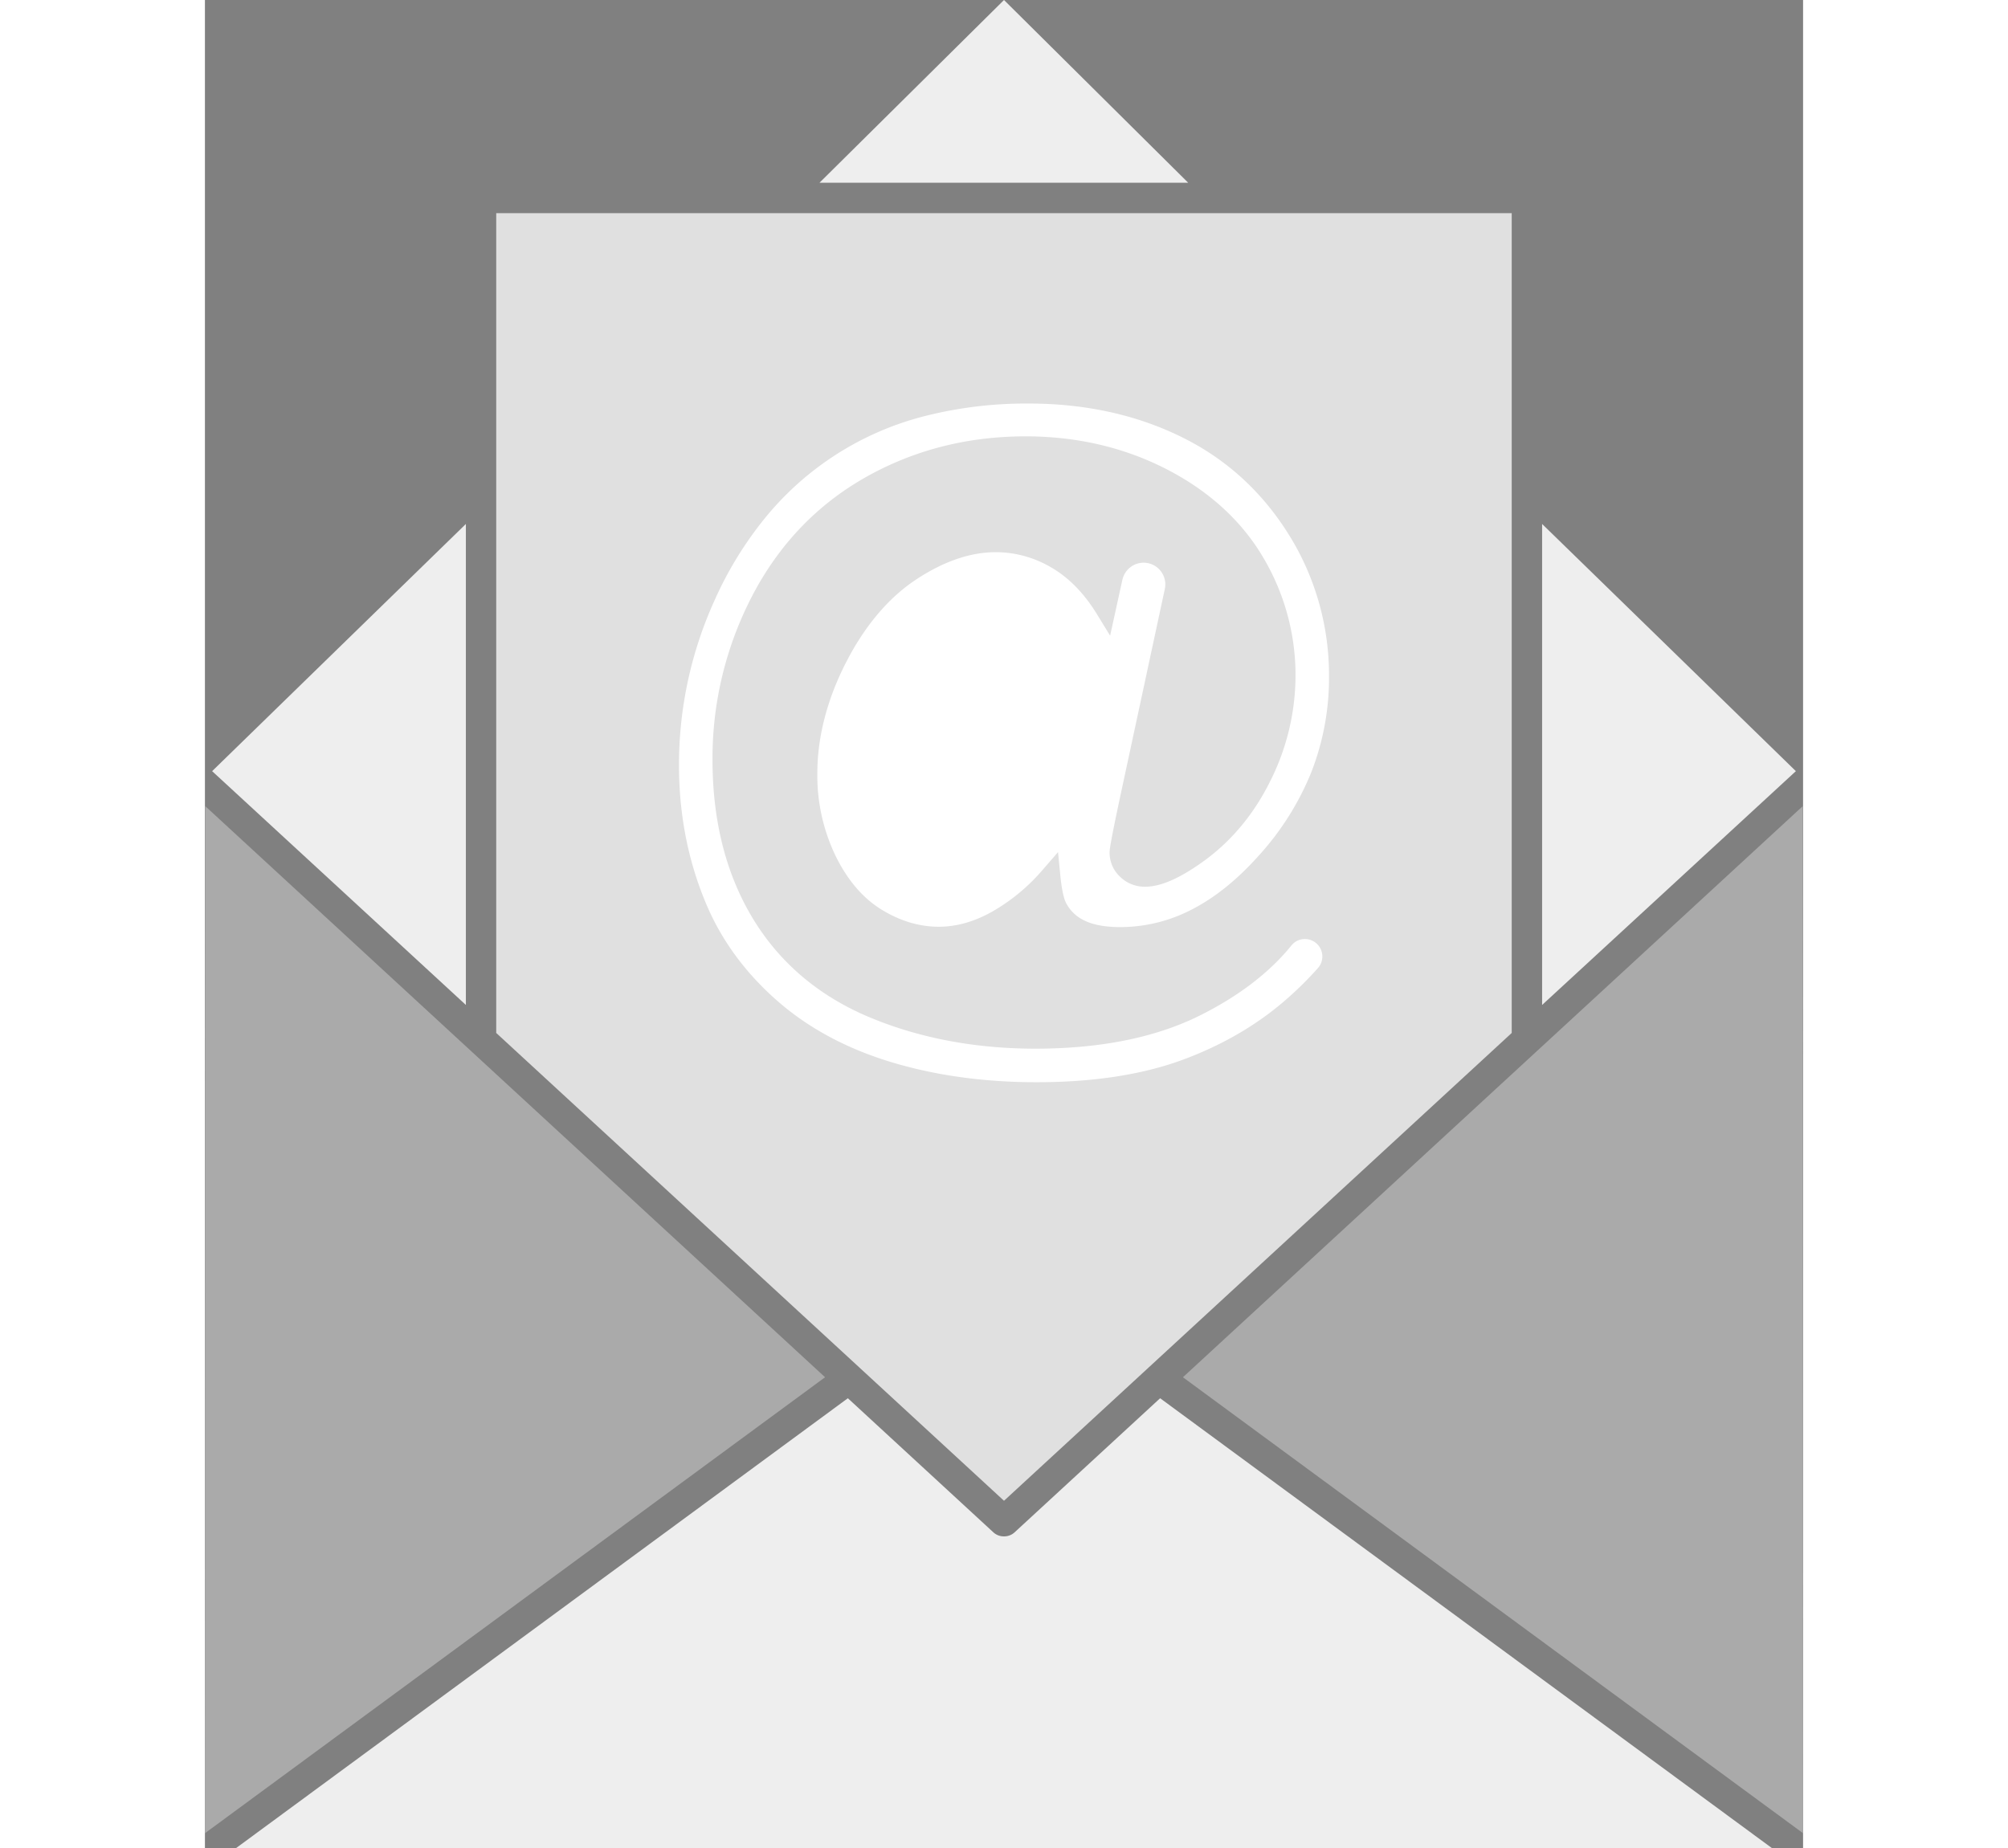
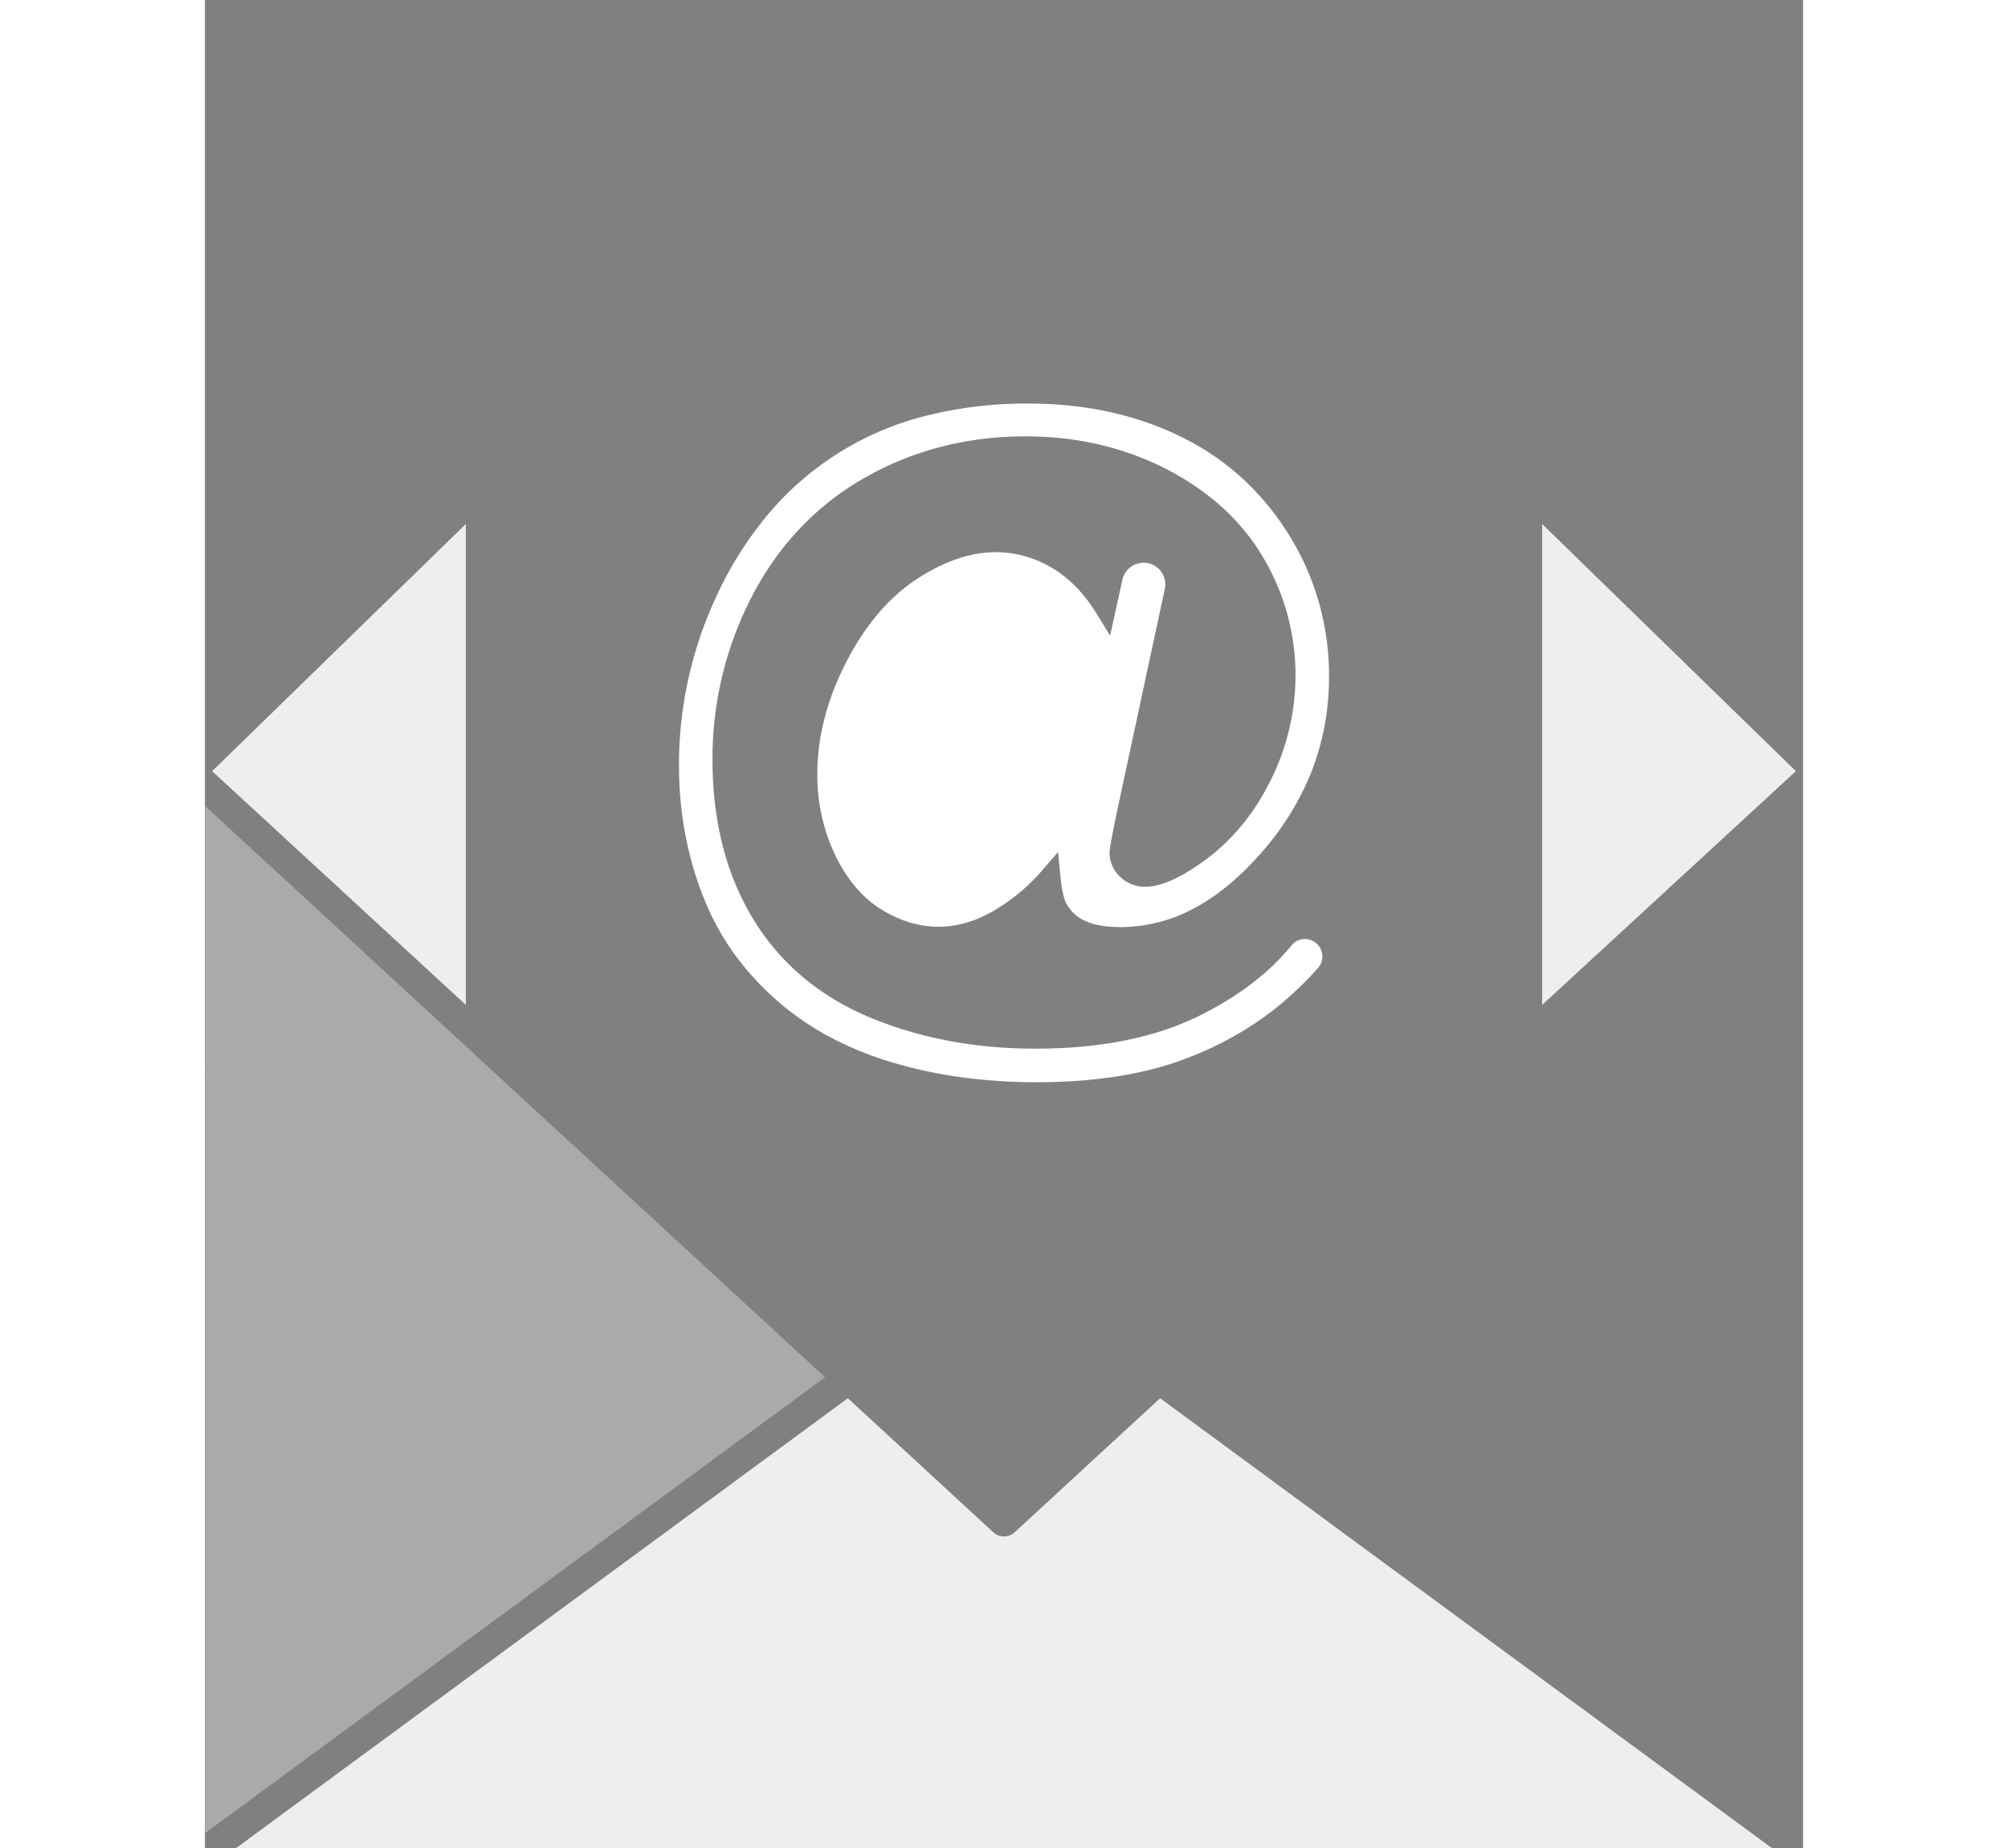
<svg xmlns="http://www.w3.org/2000/svg" width="88" height="81" id="Layer_1" data-name="Layer 1" viewBox="0 0 838.98 970.29">
  <rect x="0" y="0" width="838.98" height="970.29" fill="#808080" stroke="none" />
  <defs>
    <style>.cls-1{fill:#eee;}.cls-2{fill:#aaa;}.cls-3{fill:#e0e0e0;}.cls-4{fill:#fff;}</style>
  </defs>
  <polygon class="cls-1" points="835.2 404.87 701.98 527.62 701.98 275.09 835.2 404.87" />
-   <polygon class="cls-1" points="516.19 95.94 322.63 95.94 419.49 0 516.19 95.94" />
  <path d="M616.32,433a121.17,121.17,0,0,1-7.16,40.59c-4.78,13.46-11,24.77-18.62,33.63s-15.69,15.65-24.11,20.2c-8.63,4.66-17.06,7-25,7-12.25,0-23.18-5.5-32.45-16.36-9.08-10.6-13.68-25.43-13.68-44.08,0-11.43,2.13-24.08,6.34-37.63s9.95-25.36,17-34.95,14.72-16.9,22.52-21.39a50.82,50.82,0,0,1,25.63-6.91c13.85,0,25.73,5.41,35.33,16.07C611.54,399.66,616.32,414.39,616.32,433Z" transform="translate(-149.08 -65.43)" />
  <polygon class="cls-1" points="136.99 275.09 136.99 527.62 3.78 404.87 136.99 275.09" />
  <path class="cls-2" d="M288.77,617.23,474.64,788.51l-325.56,239.4.16-539.26L288.41,616.9Z" transform="translate(-149.08 -65.43)" />
-   <path class="cls-3" d="M835.11,321.62V607.75L644.71,783.2a2.58,2.58,0,0,0-.34.32l-75.8,69.84-75.79-69.84a3.4,3.4,0,0,0-.34-.32L302,607.75V177.33H835.11Z" transform="translate(-149.08 -65.43)" />
  <path class="cls-4" d="M729.84,471a135.77,135.77,0,0,0,9.35-50.25,139.53,139.53,0,0,0-17.82-69.11c-13.89-24.5-33.14-43.2-57.2-55.57-24.24-12.46-52-18.77-82.53-18.77A216.09,216.09,0,0,0,526.52,284a158.35,158.35,0,0,0-82.58,52.39,192.25,192.25,0,0,0-27.39,44.4,208.5,208.5,0,0,0-18.6,86.5c0,27,5.23,52.43,15.56,75.66,8.15,18.12,20.46,34.41,36.58,48.4s36,24.64,59,31.63c23.23,7.06,49,10.64,76.55,10.64,29.86,0,55.67-4,76.73-11.78s39.4-18.54,54.6-31.9a182.12,182.12,0,0,0,16.42-16.27,9.16,9.16,0,0,0-6.84-15.23,9,9,0,0,0-7.06,3.33C708,576,691.74,588.47,671.17,598.7,648,610.2,619.05,616,585.07,616c-31.71,0-61.06-5.57-87.21-16.53-26.57-11.15-47.18-28.65-61.25-52s-21.07-51.24-21.07-83.23a184.51,184.51,0,0,1,20.91-86.09c14-26.81,33.92-47.68,59.31-62.06s53.61-21.57,84.16-21.57c26.8,0,51.65,5.78,73.86,17.18s39.44,27.05,50.78,46.28a120.94,120.94,0,0,1,17.05,62.21,123.77,123.77,0,0,1-13.24,55.28c-8.82,17.83-21,32.26-36.13,42.9-12,8.48-21.63,12.6-29.58,12.6a18.41,18.41,0,0,1-13.1-5.18A17.22,17.22,0,0,1,624,513.07c0-1.19,0-3.42,5.84-30.68L653,374.64a11.41,11.41,0,0,0-11.15-13.79,11.48,11.48,0,0,0-11.14,9l-6.43,29.32-6.9-11.26c-6.74-11-14.83-19.27-24.06-24.59a57.58,57.58,0,0,0-29-8c-13.36,0-27.46,4.83-41.89,14.37S495.46,394,485.57,413.36s-15,39.05-15,58.32a97.22,97.22,0,0,0,9.48,42.88c6.2,12.74,14.29,22.27,24.05,28.31s19.94,9.12,30.2,9.12c9.32,0,18.8-2.68,28.18-8a100.39,100.39,0,0,0,26.35-21.84l8.1-9.35,1.21,12.32c.87,8.77,2.14,12.7,3.05,14.46a20.69,20.69,0,0,0,9.56,9.13c4.64,2.29,11,3.46,18.91,3.46a81.42,81.42,0,0,0,37.16-9.06c12-6.09,23.72-15.41,34.8-27.71A147.13,147.13,0,0,0,729.84,471Z" transform="translate(-149.08 -65.43)" />
  <path class="cls-1" d="M971.71,1035.71H165.43L486.6,799.53,563,869.94a8,8,0,0,0,5.41,2.11h.3a8,8,0,0,0,5.41-2.11l76.41-70.41Z" transform="translate(-149.08 -65.43)" />
-   <path class="cls-2" d="M987.91,488.65l.15,539.26L662.5,788.51,848.37,617.23l.36-.33Z" transform="translate(-149.08 -65.43)" />
</svg>